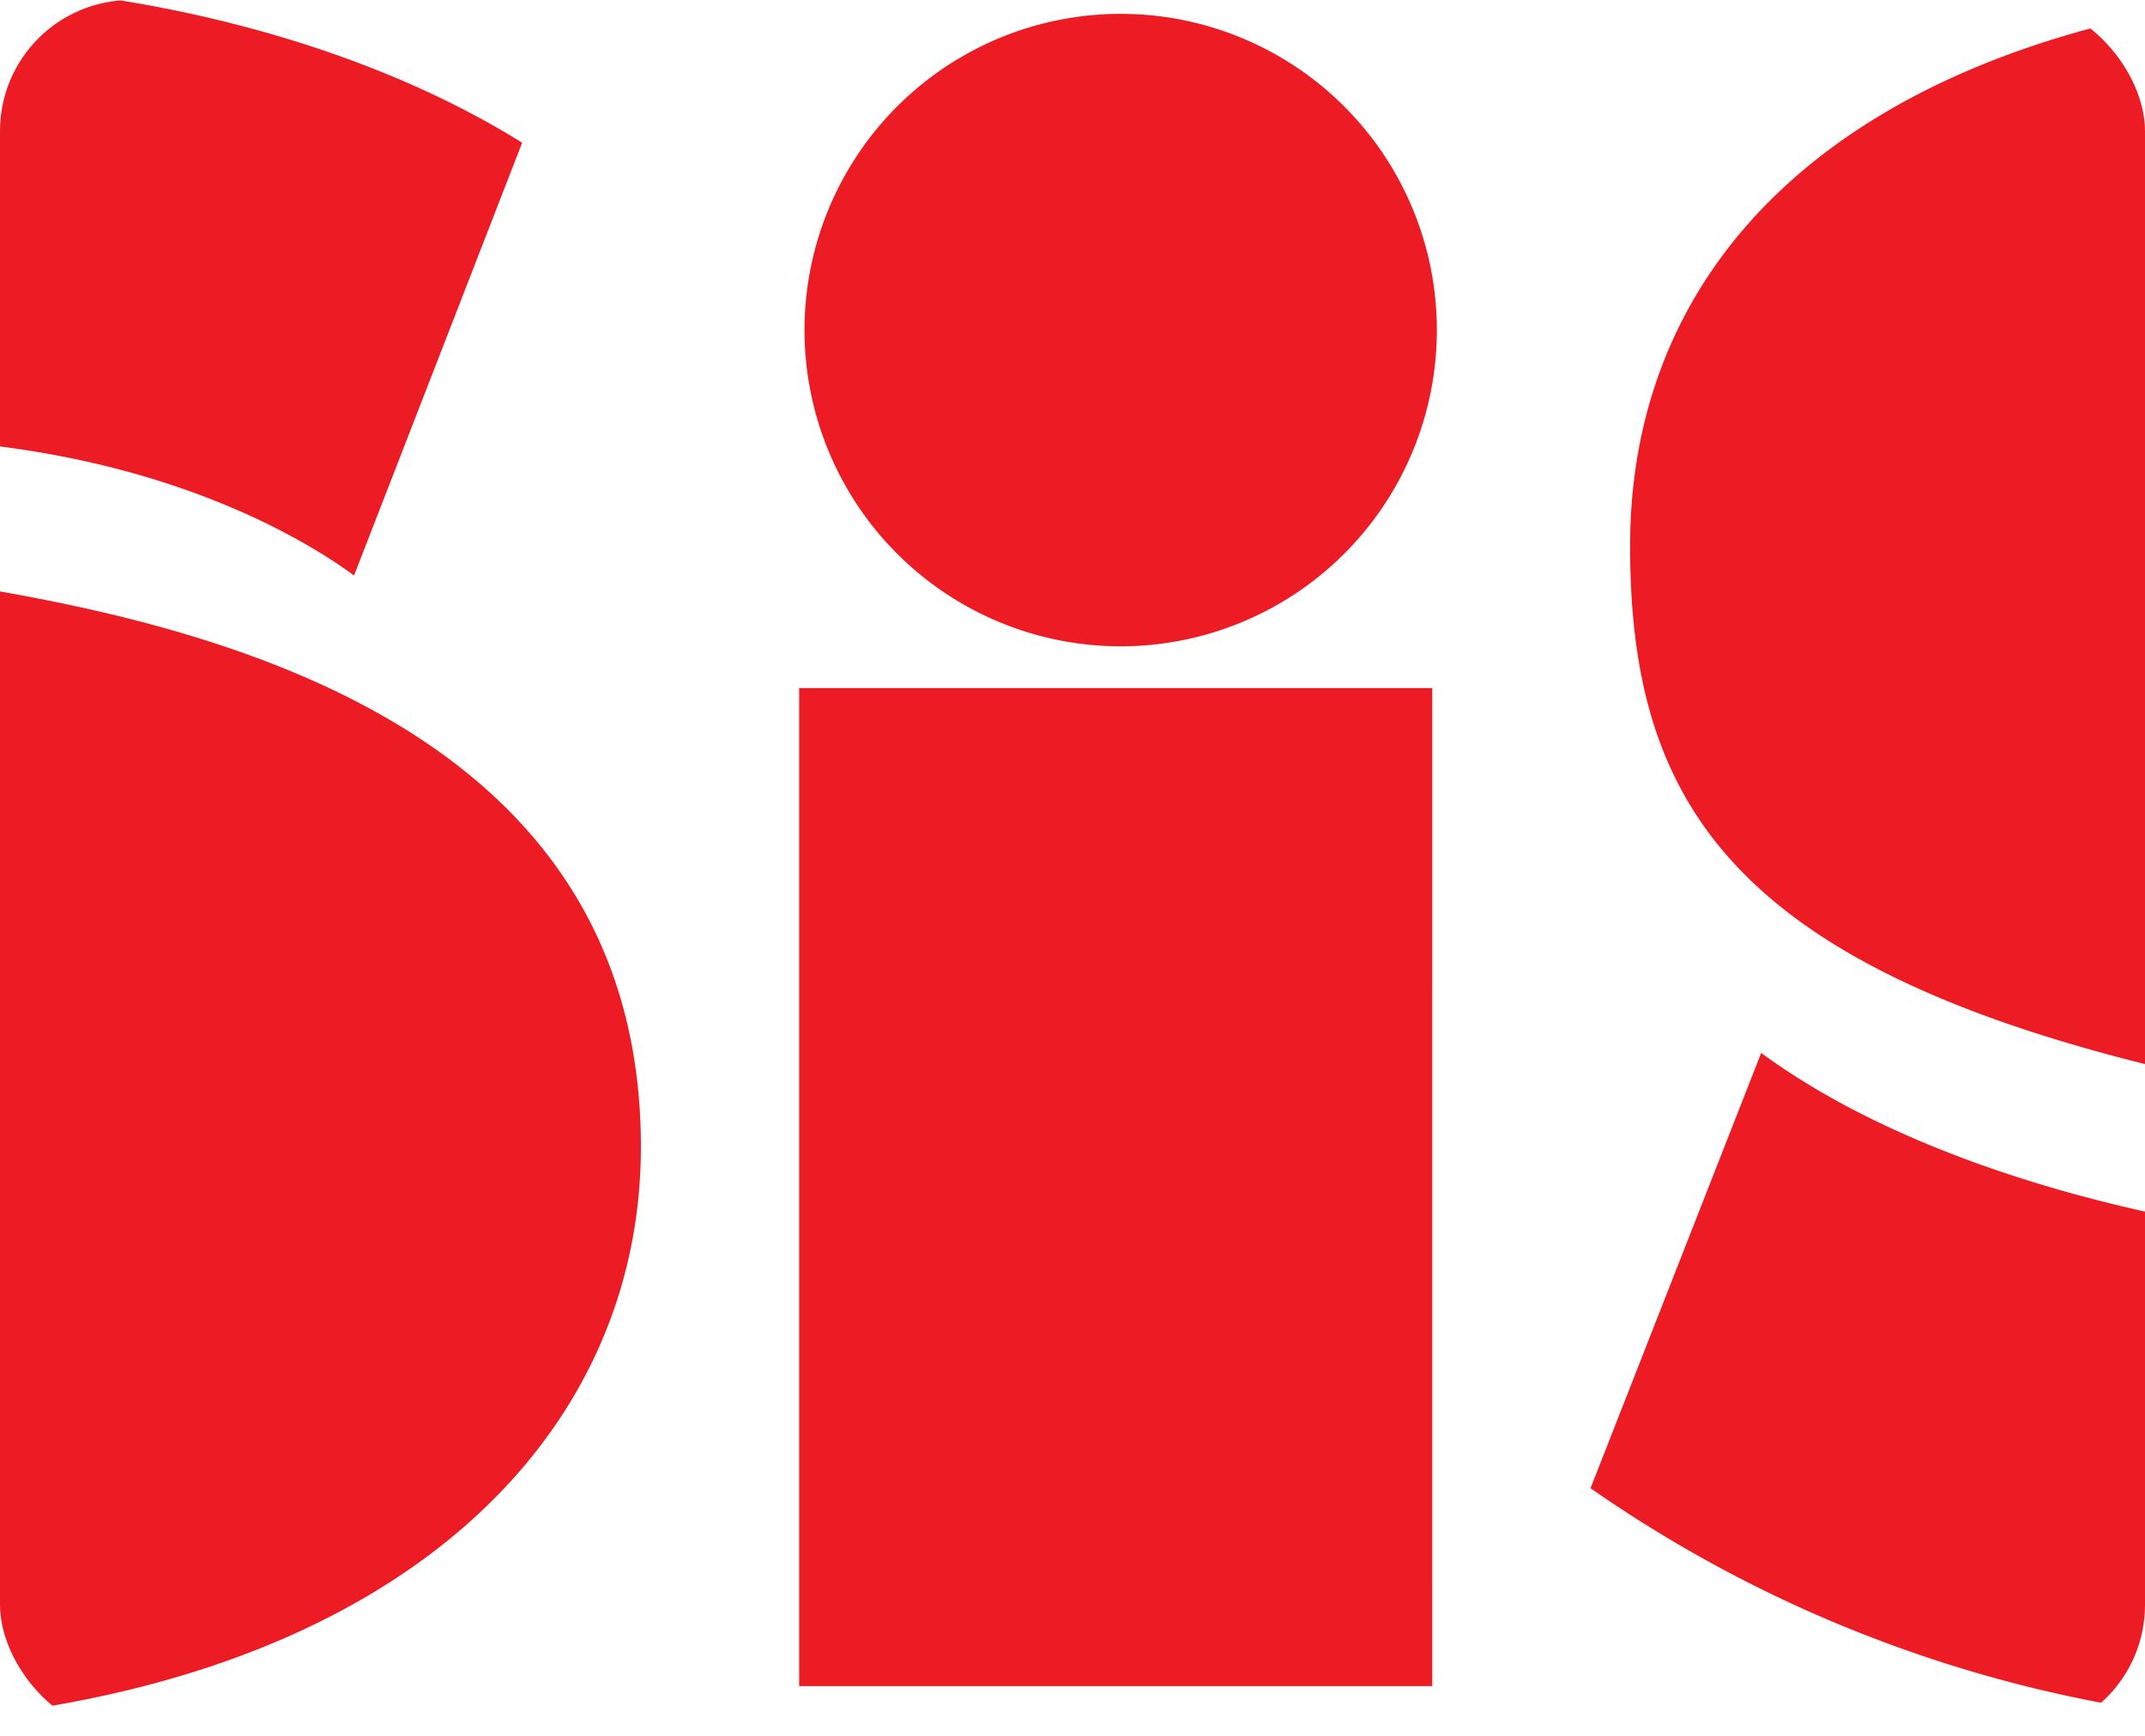
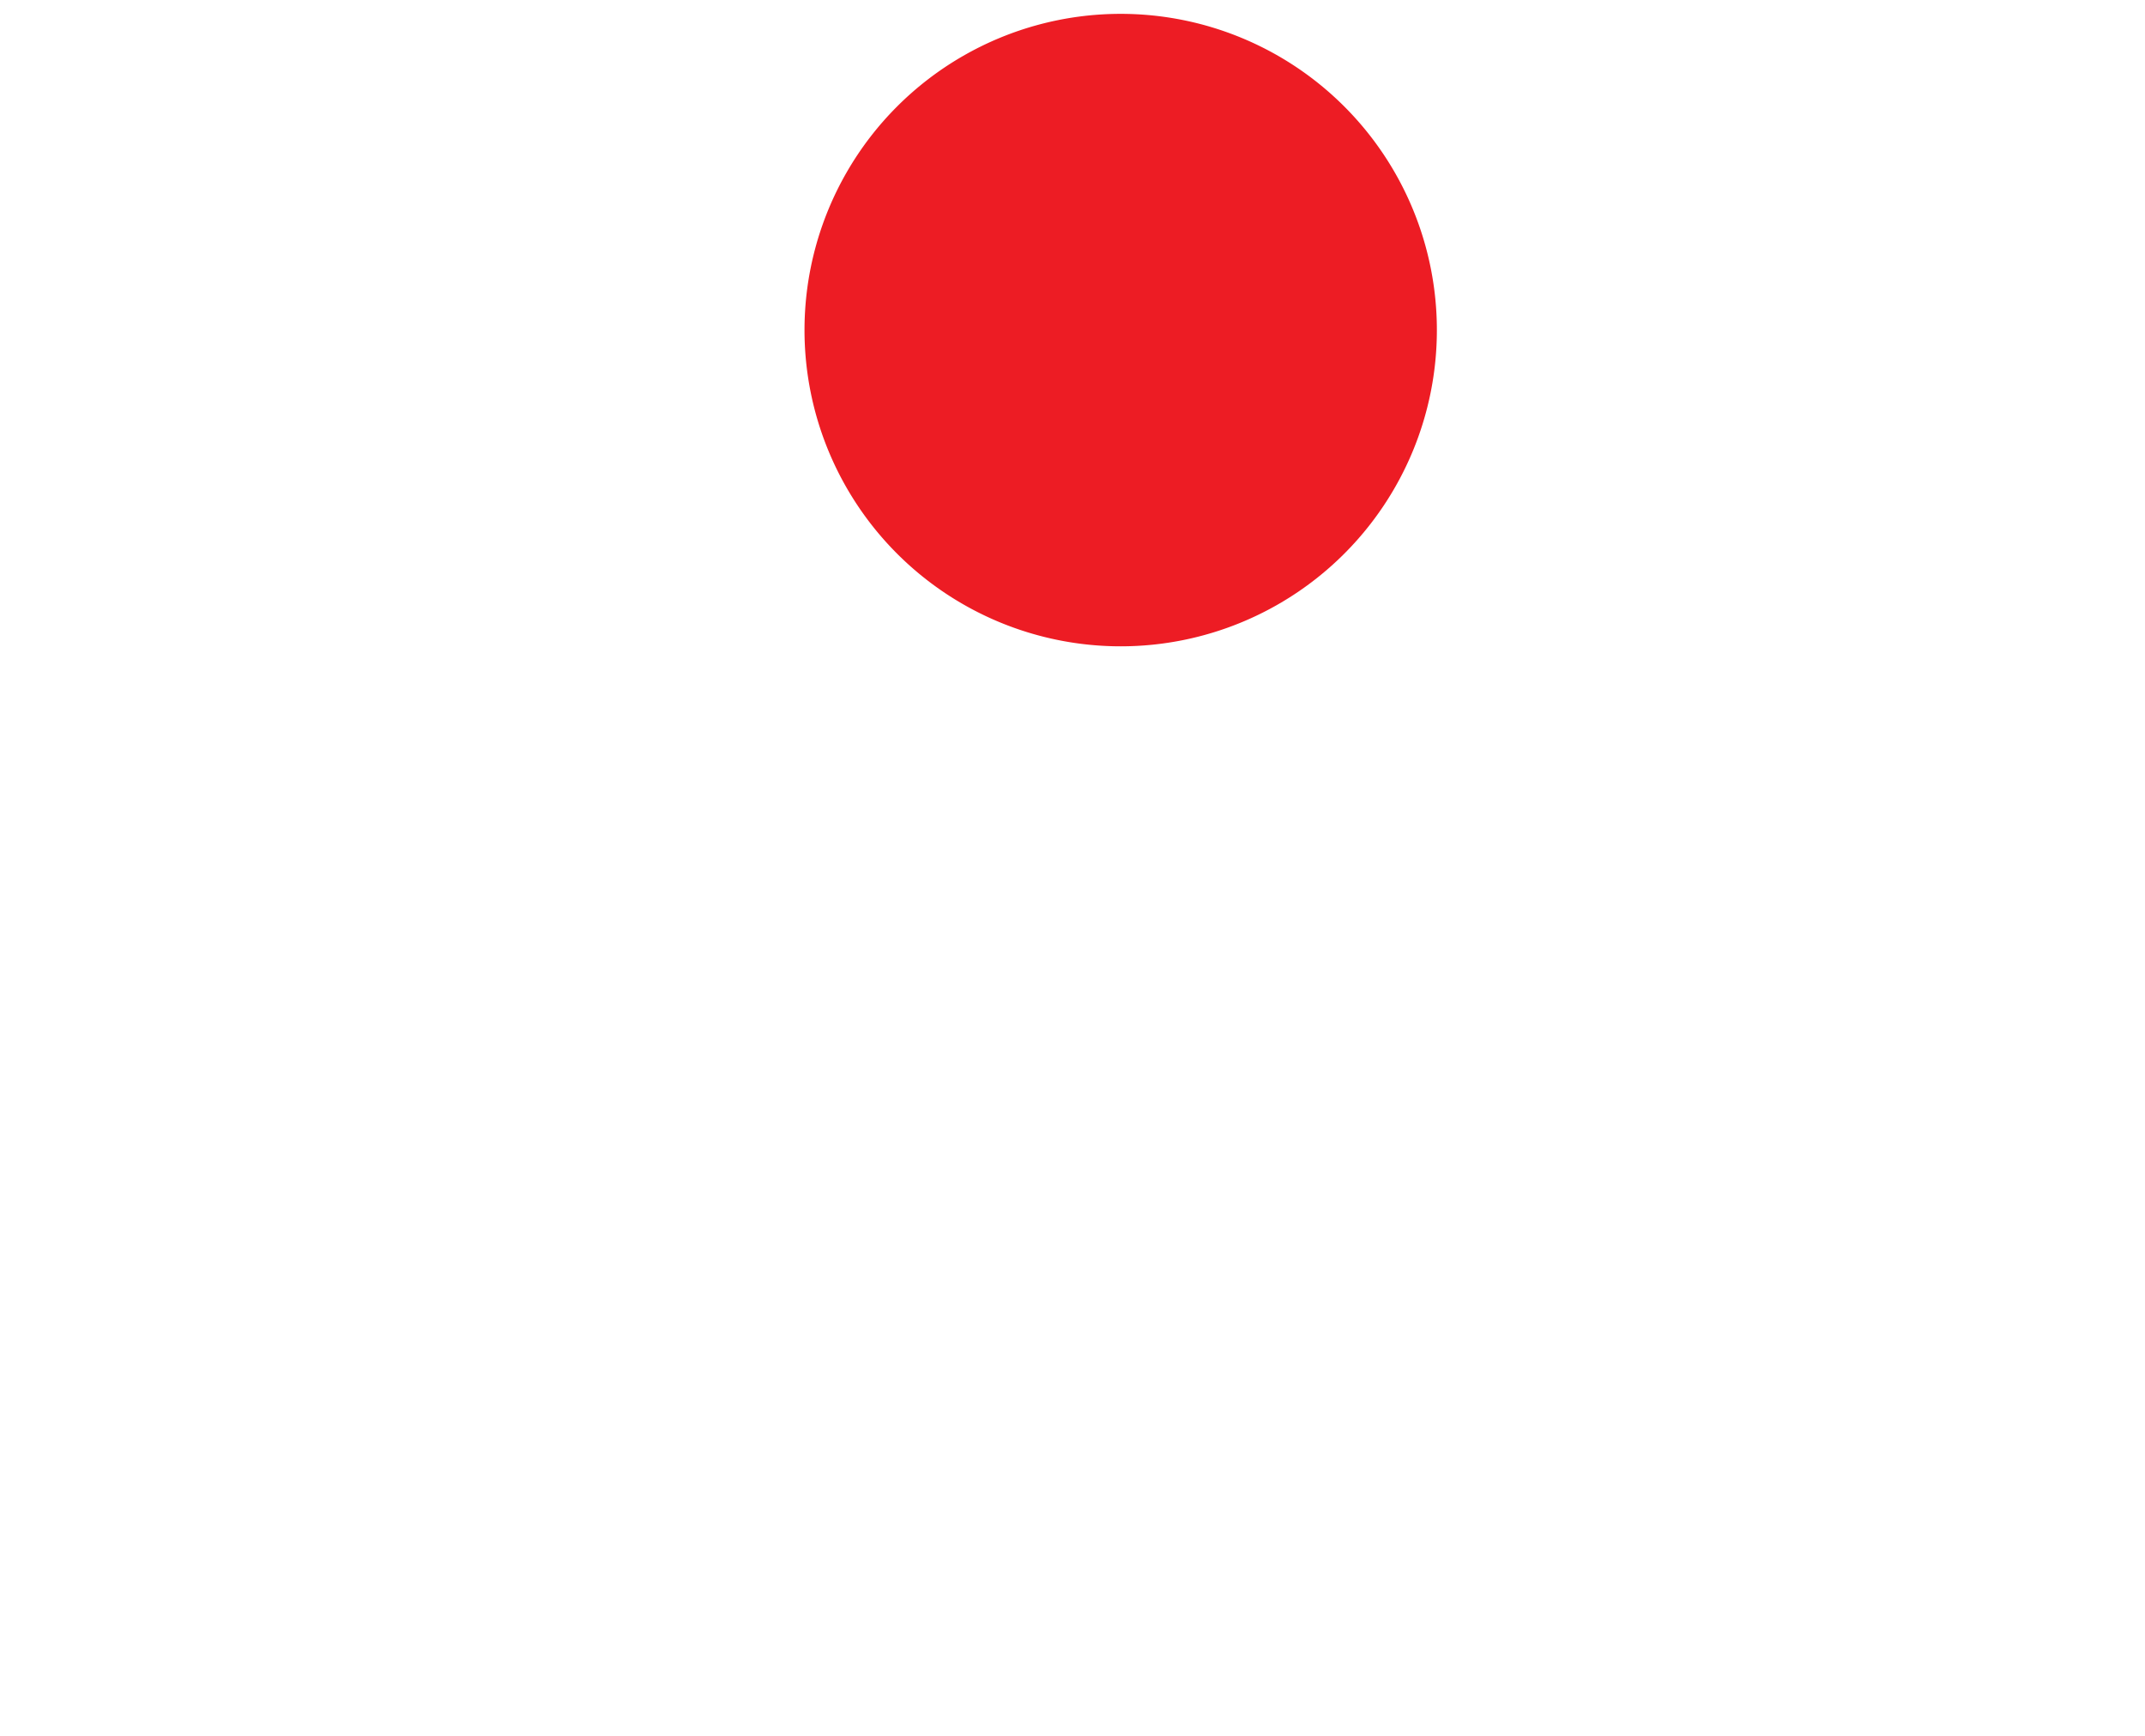
<svg xmlns="http://www.w3.org/2000/svg" width="131" height="106" viewBox="0 0 131 106">
  <defs>
    <clipPath id="a">
      <rect width="131" height="106" rx="8" transform="translate(7340 -738)" fill="#fff" />
    </clipPath>
  </defs>
  <g transform="translate(-7340 738)" clip-path="url(#a)">
    <g transform="translate(7282.479 -738.953)">
-       <path d="M200.271,106.328c33.379,0,51.049-15.858,51.049-35.342,0-25.525-25.676-31.869-42.289-34.436-8.458-1.359-13.443-1.812-13.443-4.683s2.115-4.531,11.781-4.078c14.8.755,23.561,6.193,26.43,8.307L244.071,9.666C232.894,2.719,218.395,0,207.822,0c-33.075,0-50.747,13.9-50.747,34.285,0,15.858,6.343,25.977,34.285,32.321,13.14,3.021,19.031,3.172,19.031,6.343,0,3.322-3.021,4.682-15.255,3.172,0,0-18.124-2.115-30.056-10.874L154.658,91.828a80.745,80.745,0,0,0,45.612,14.5M144.993,42.969H106.328v60.943h38.664Zm-99.38,63.359c33.379,0,51.049-15.858,51.049-35.342,0-25.525-25.676-31.869-42.289-34.436-8.458-1.359-13.442-1.812-13.442-4.683s2.114-4.531,11.781-4.078c14.8.755,23.561,6.193,26.431,8.307L89.412,9.666C78.235,2.719,63.736,0,53.164,0,20.088,0,2.417,13.9,2.417,34.285c0,15.858,6.343,25.977,34.284,32.321,13.141,3.021,19.031,3.172,19.031,6.343,0,3.322-3.021,4.682-15.255,3.172,0,0-18.124-2.115-30.056-10.874L0,91.828a80.745,80.745,0,0,0,45.612,14.5" fill="#ed1c24" />
      <path d="M143.124,2.088a19.31,19.31,0,1,1-19.31,19.31,19.31,19.31,0,0,1,19.31-19.31" transform="translate(-17.16 -0.289)" fill="#ed1c24" fill-rule="evenodd" />
    </g>
  </g>
</svg>